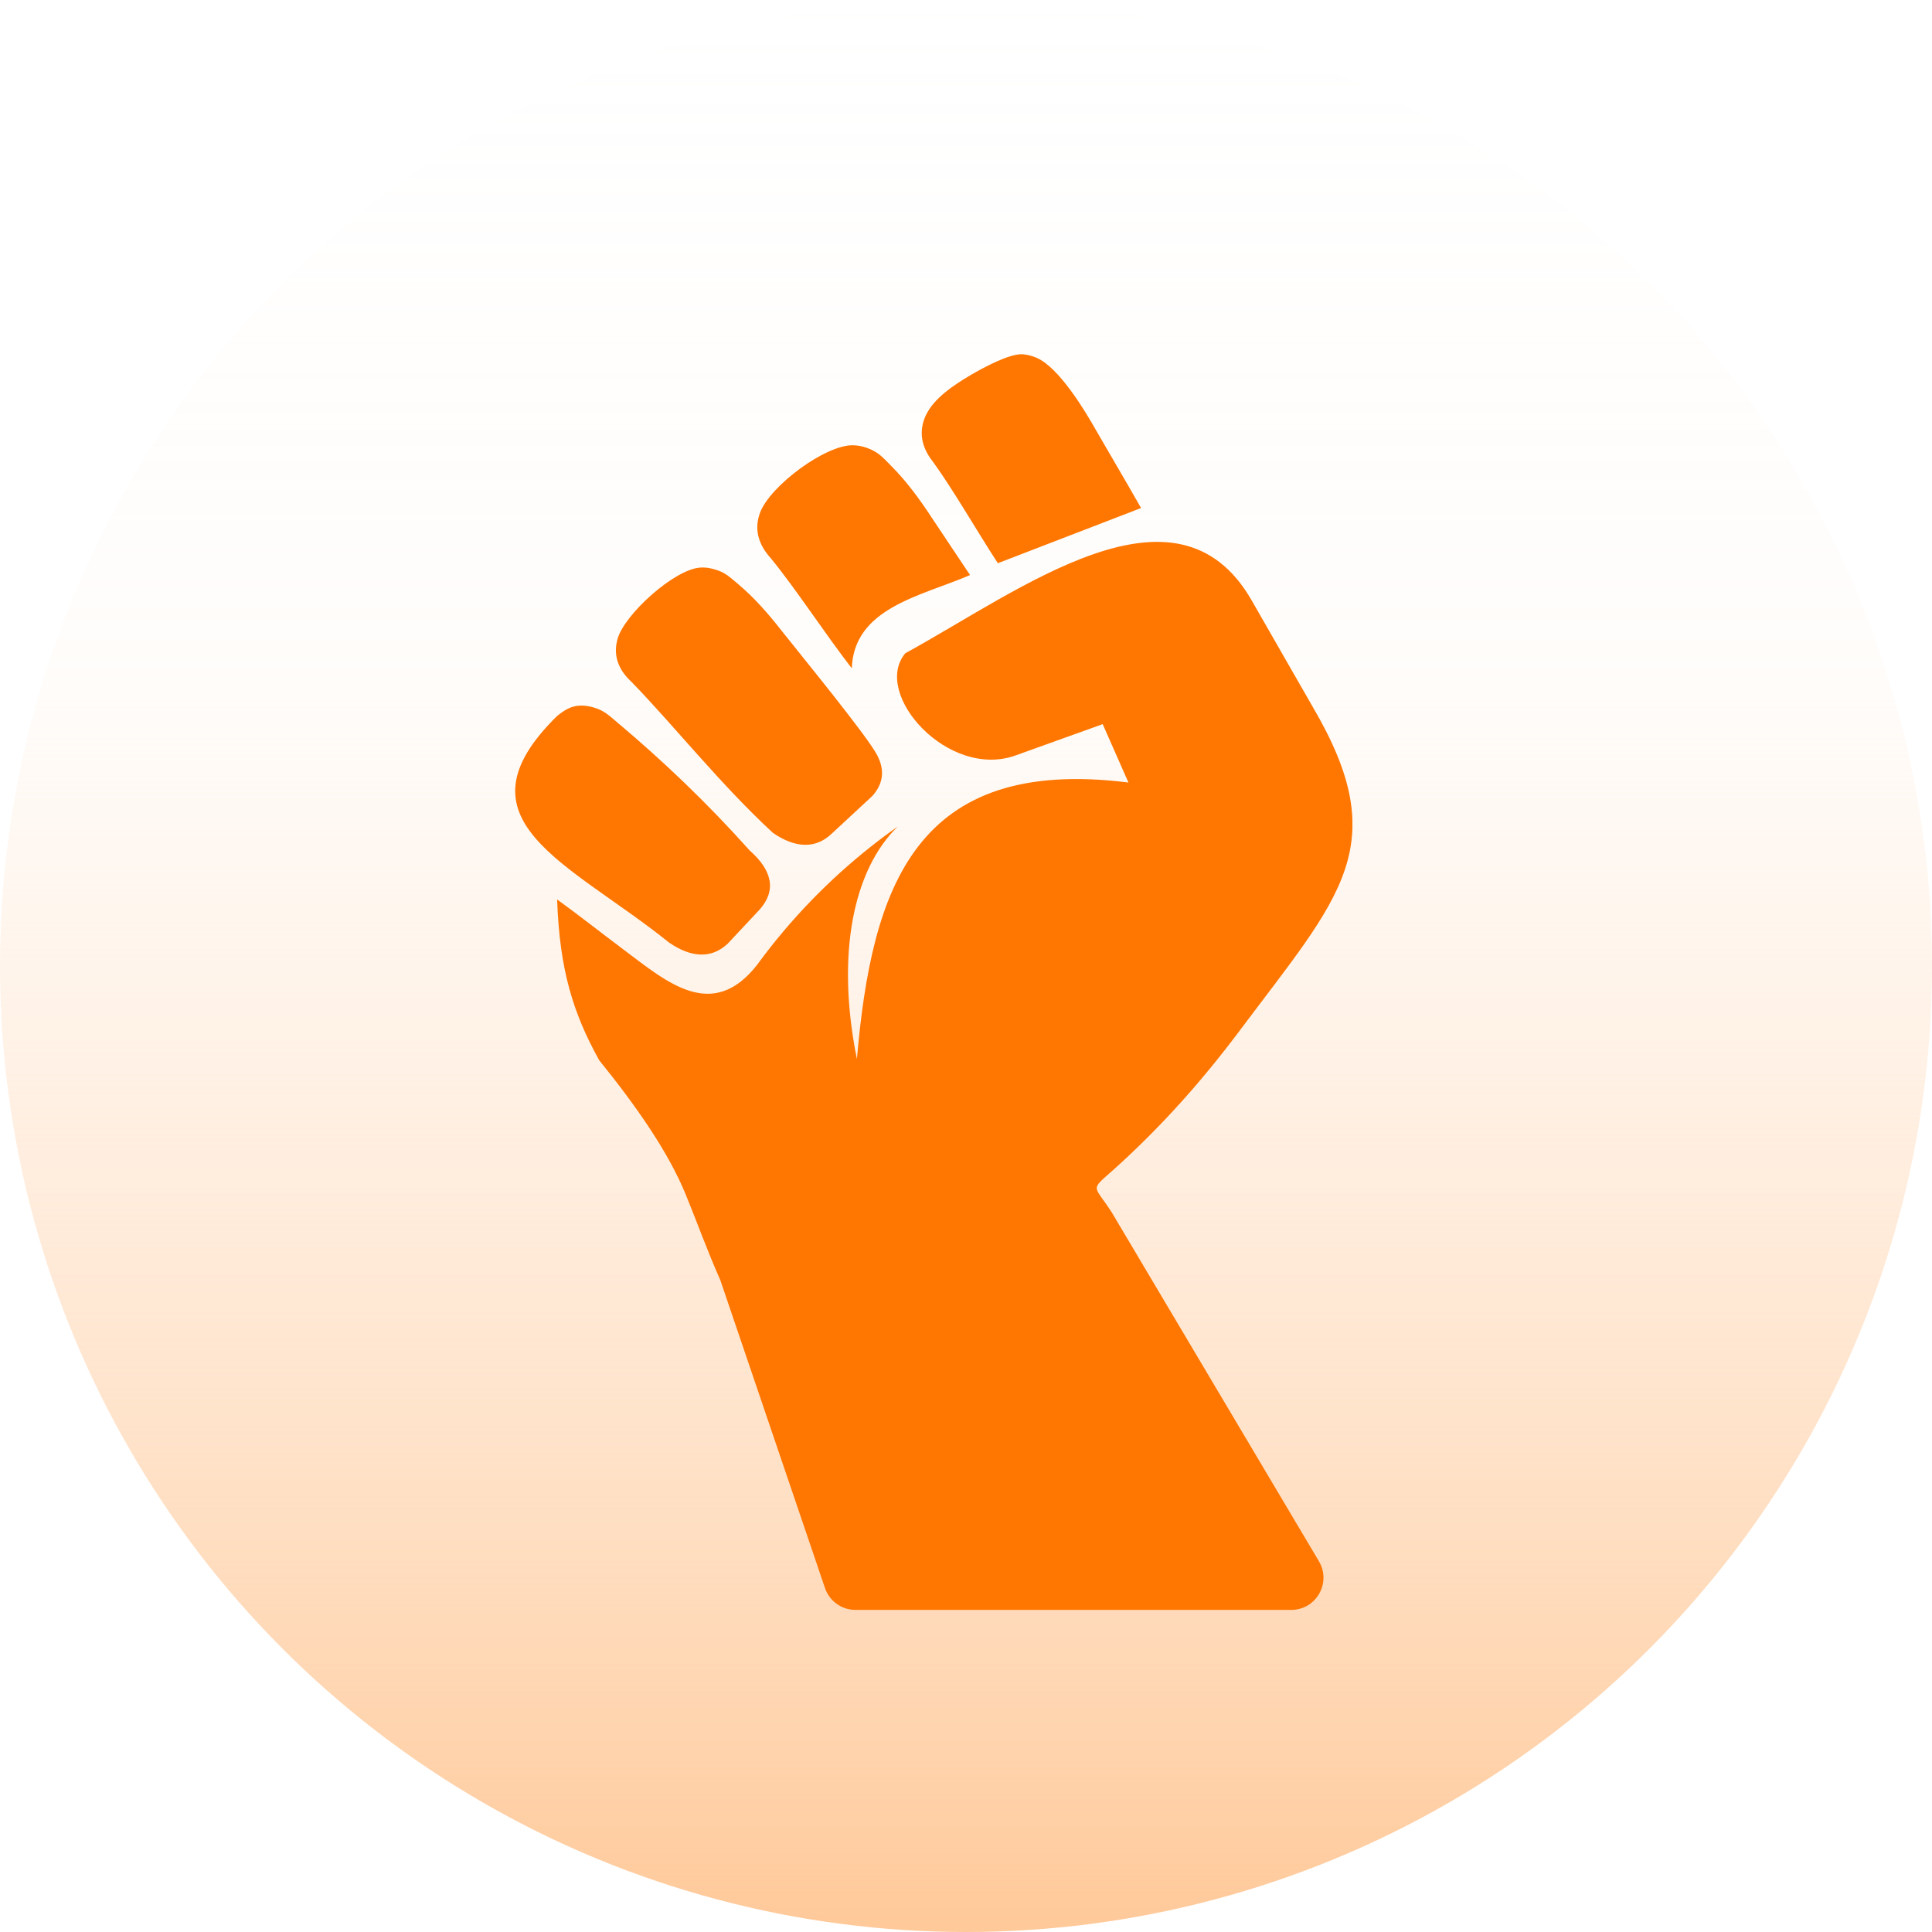
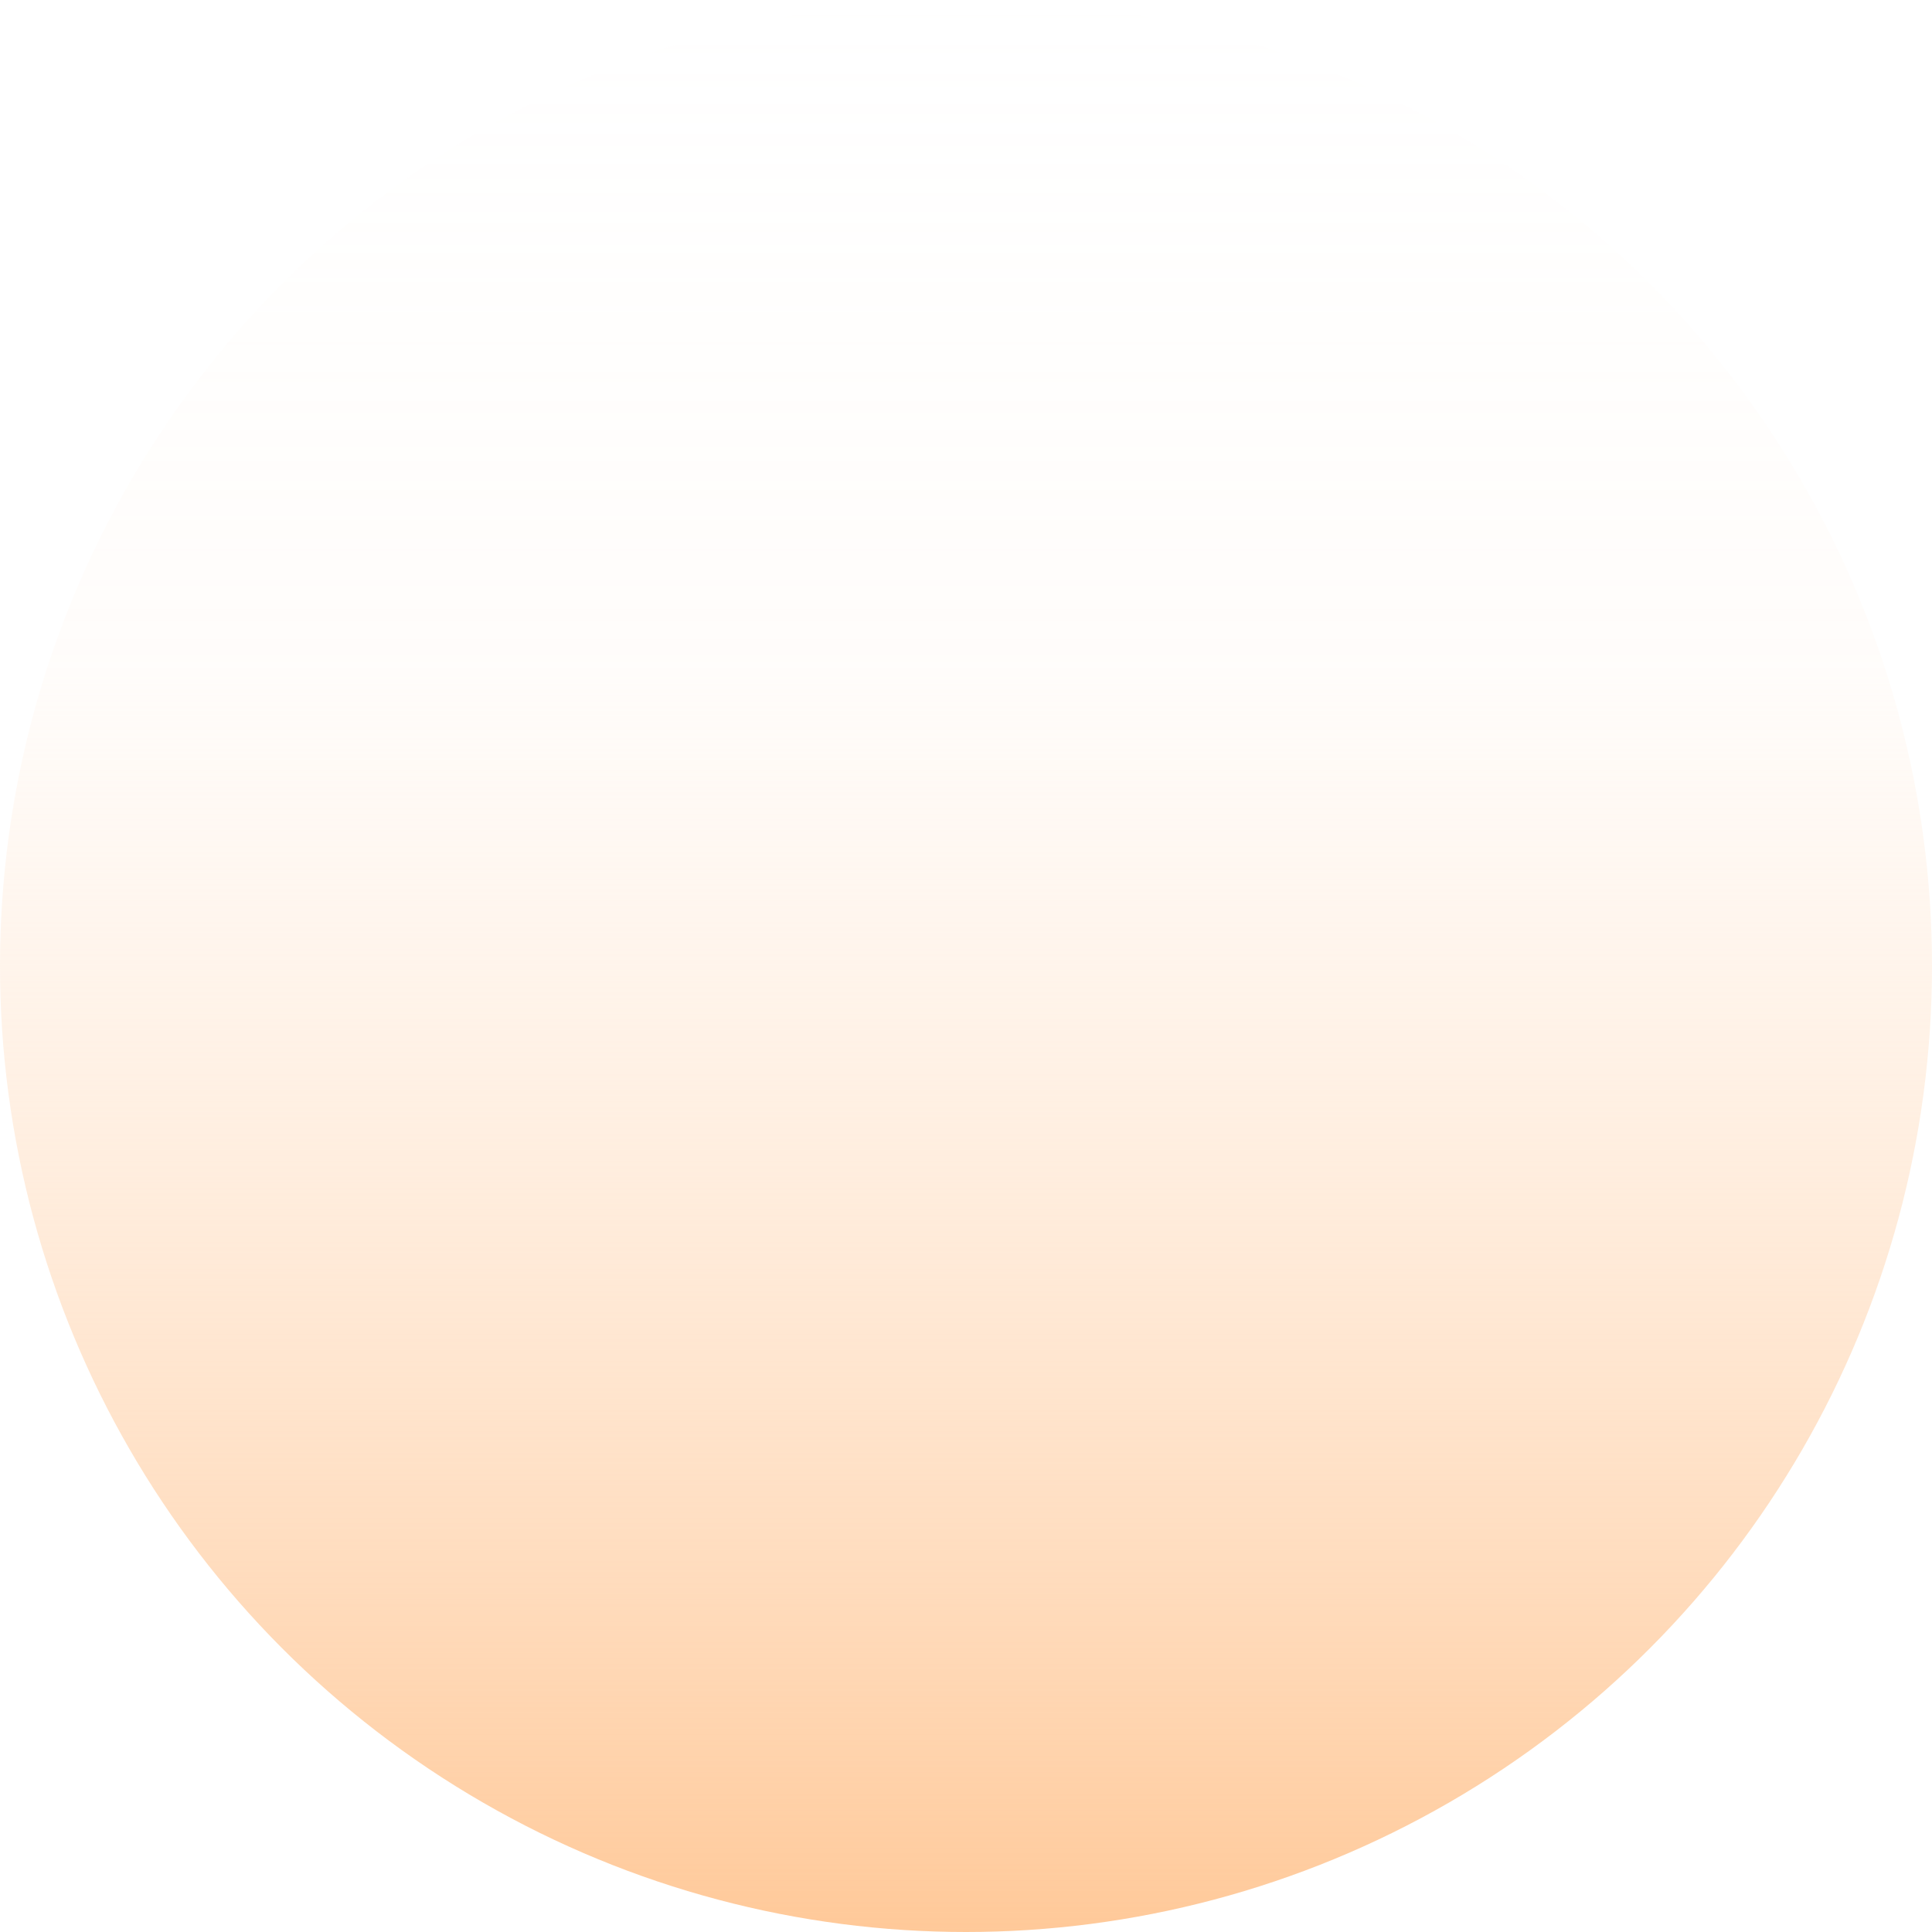
<svg xmlns="http://www.w3.org/2000/svg" width="60" height="60" viewBox="0 0 60 60" fill="none">
  <circle cx="30" cy="30" r="30" fill="url(#paint0_linear_506_1253)" />
  <g clip-path="url(#clip0_506_1253)">
    <g clip-path="url(#clip1_506_1253)">
-       <path fill-rule="evenodd" clip-rule="evenodd" d="M17.295 22.242C17.518 22.058 17.724 21.931 17.983 21.915C18.116 21.905 18.252 21.921 18.395 21.959C18.767 22.058 18.91 22.22 19.192 22.454C20.584 23.626 21.952 24.924 23.284 26.415C23.971 27.018 24.128 27.647 23.589 28.25L22.606 29.3C22.108 29.776 21.474 29.751 20.783 29.275C17.674 26.777 13.997 25.489 17.295 22.242ZM17.302 27.933C17.378 30.126 17.8 31.465 18.607 32.925C19.796 34.394 20.766 35.804 21.294 37.092C21.663 37.993 21.965 38.844 22.37 39.755L25.621 49.319C25.759 49.724 26.139 49.997 26.568 49.997H40.1C40.876 49.997 41.356 49.153 40.96 48.486L34.52 37.641C33.959 36.778 33.839 36.987 34.577 36.33C36.075 34.988 37.36 33.528 38.499 32.008C41.631 27.825 43.302 26.269 40.768 21.953L38.861 18.627C36.53 14.602 31.72 18.313 28.116 20.287C27.064 21.537 29.442 24.213 31.538 23.461L34.245 22.489L35.045 24.302C28.422 23.47 27.074 27.555 26.612 32.89C25.951 29.618 26.509 26.999 27.881 25.669C26.702 26.498 25.459 27.583 24.32 28.935C24.044 29.262 23.775 29.605 23.513 29.964C22.125 31.735 20.723 30.51 19.395 29.513C18.684 28.98 17.96 28.409 17.302 27.933ZM31.767 11.003C31.906 11.013 32.046 11.051 32.185 11.108C32.889 11.406 33.703 12.765 34.055 13.39C34.281 13.787 34.919 14.866 35.437 15.777L30.989 17.491C30.275 16.389 29.634 15.259 28.987 14.358C28.595 13.872 28.532 13.384 28.747 12.911C29 12.362 29.634 11.949 30.156 11.641C30.521 11.429 31.361 10.968 31.767 11.003ZM26.492 13.828C26.632 13.831 26.771 13.857 26.917 13.907C27.296 14.041 27.429 14.222 27.698 14.491C28.143 14.939 28.548 15.482 28.933 16.072C29.149 16.402 29.628 17.107 30.126 17.859C28.591 18.519 26.522 18.874 26.453 20.756C25.546 19.576 24.735 18.313 23.942 17.341C23.52 16.878 23.423 16.396 23.609 15.91C23.928 15.082 25.632 13.812 26.492 13.828ZM21.746 17.627C21.879 17.617 22.015 17.633 22.158 17.672C22.53 17.77 22.673 17.932 22.955 18.167C23.417 18.557 23.849 19.046 24.267 19.579C24.822 20.284 26.944 22.867 27.246 23.461C27.452 23.867 27.475 24.289 27.09 24.721L25.828 25.892C25.33 26.368 24.695 26.342 24.005 25.866C22.39 24.378 20.912 22.512 19.617 21.182C19.175 20.776 19.042 20.322 19.179 19.842C19.391 19.081 20.942 17.678 21.746 17.627Z" fill="#FF7600" />
-     </g>
+       </g>
  </g>
  <defs>
    <linearGradient id="paint0_linear_506_1253" x1="30" y1="60" x2="30" y2="0" gradientUnits="userSpaceOnUse">
      <stop stop-color="#FFC999" />
      <stop offset="0.651" stop-color="#FFE1C8" stop-opacity="0.089" />
      <stop offset="1" stop-color="#FFECDB" stop-opacity="0" />
    </linearGradient>
    <clipPath id="clip0_506_1253">
-       <rect width="47" height="46" fill="white" transform="translate(6 8)" />
-     </clipPath>
+       </clipPath>
    <clipPath id="clip1_506_1253">
-       <rect width="26" height="39" fill="white" transform="translate(16 11)" />
-     </clipPath>
+       </clipPath>
  </defs>
</svg>